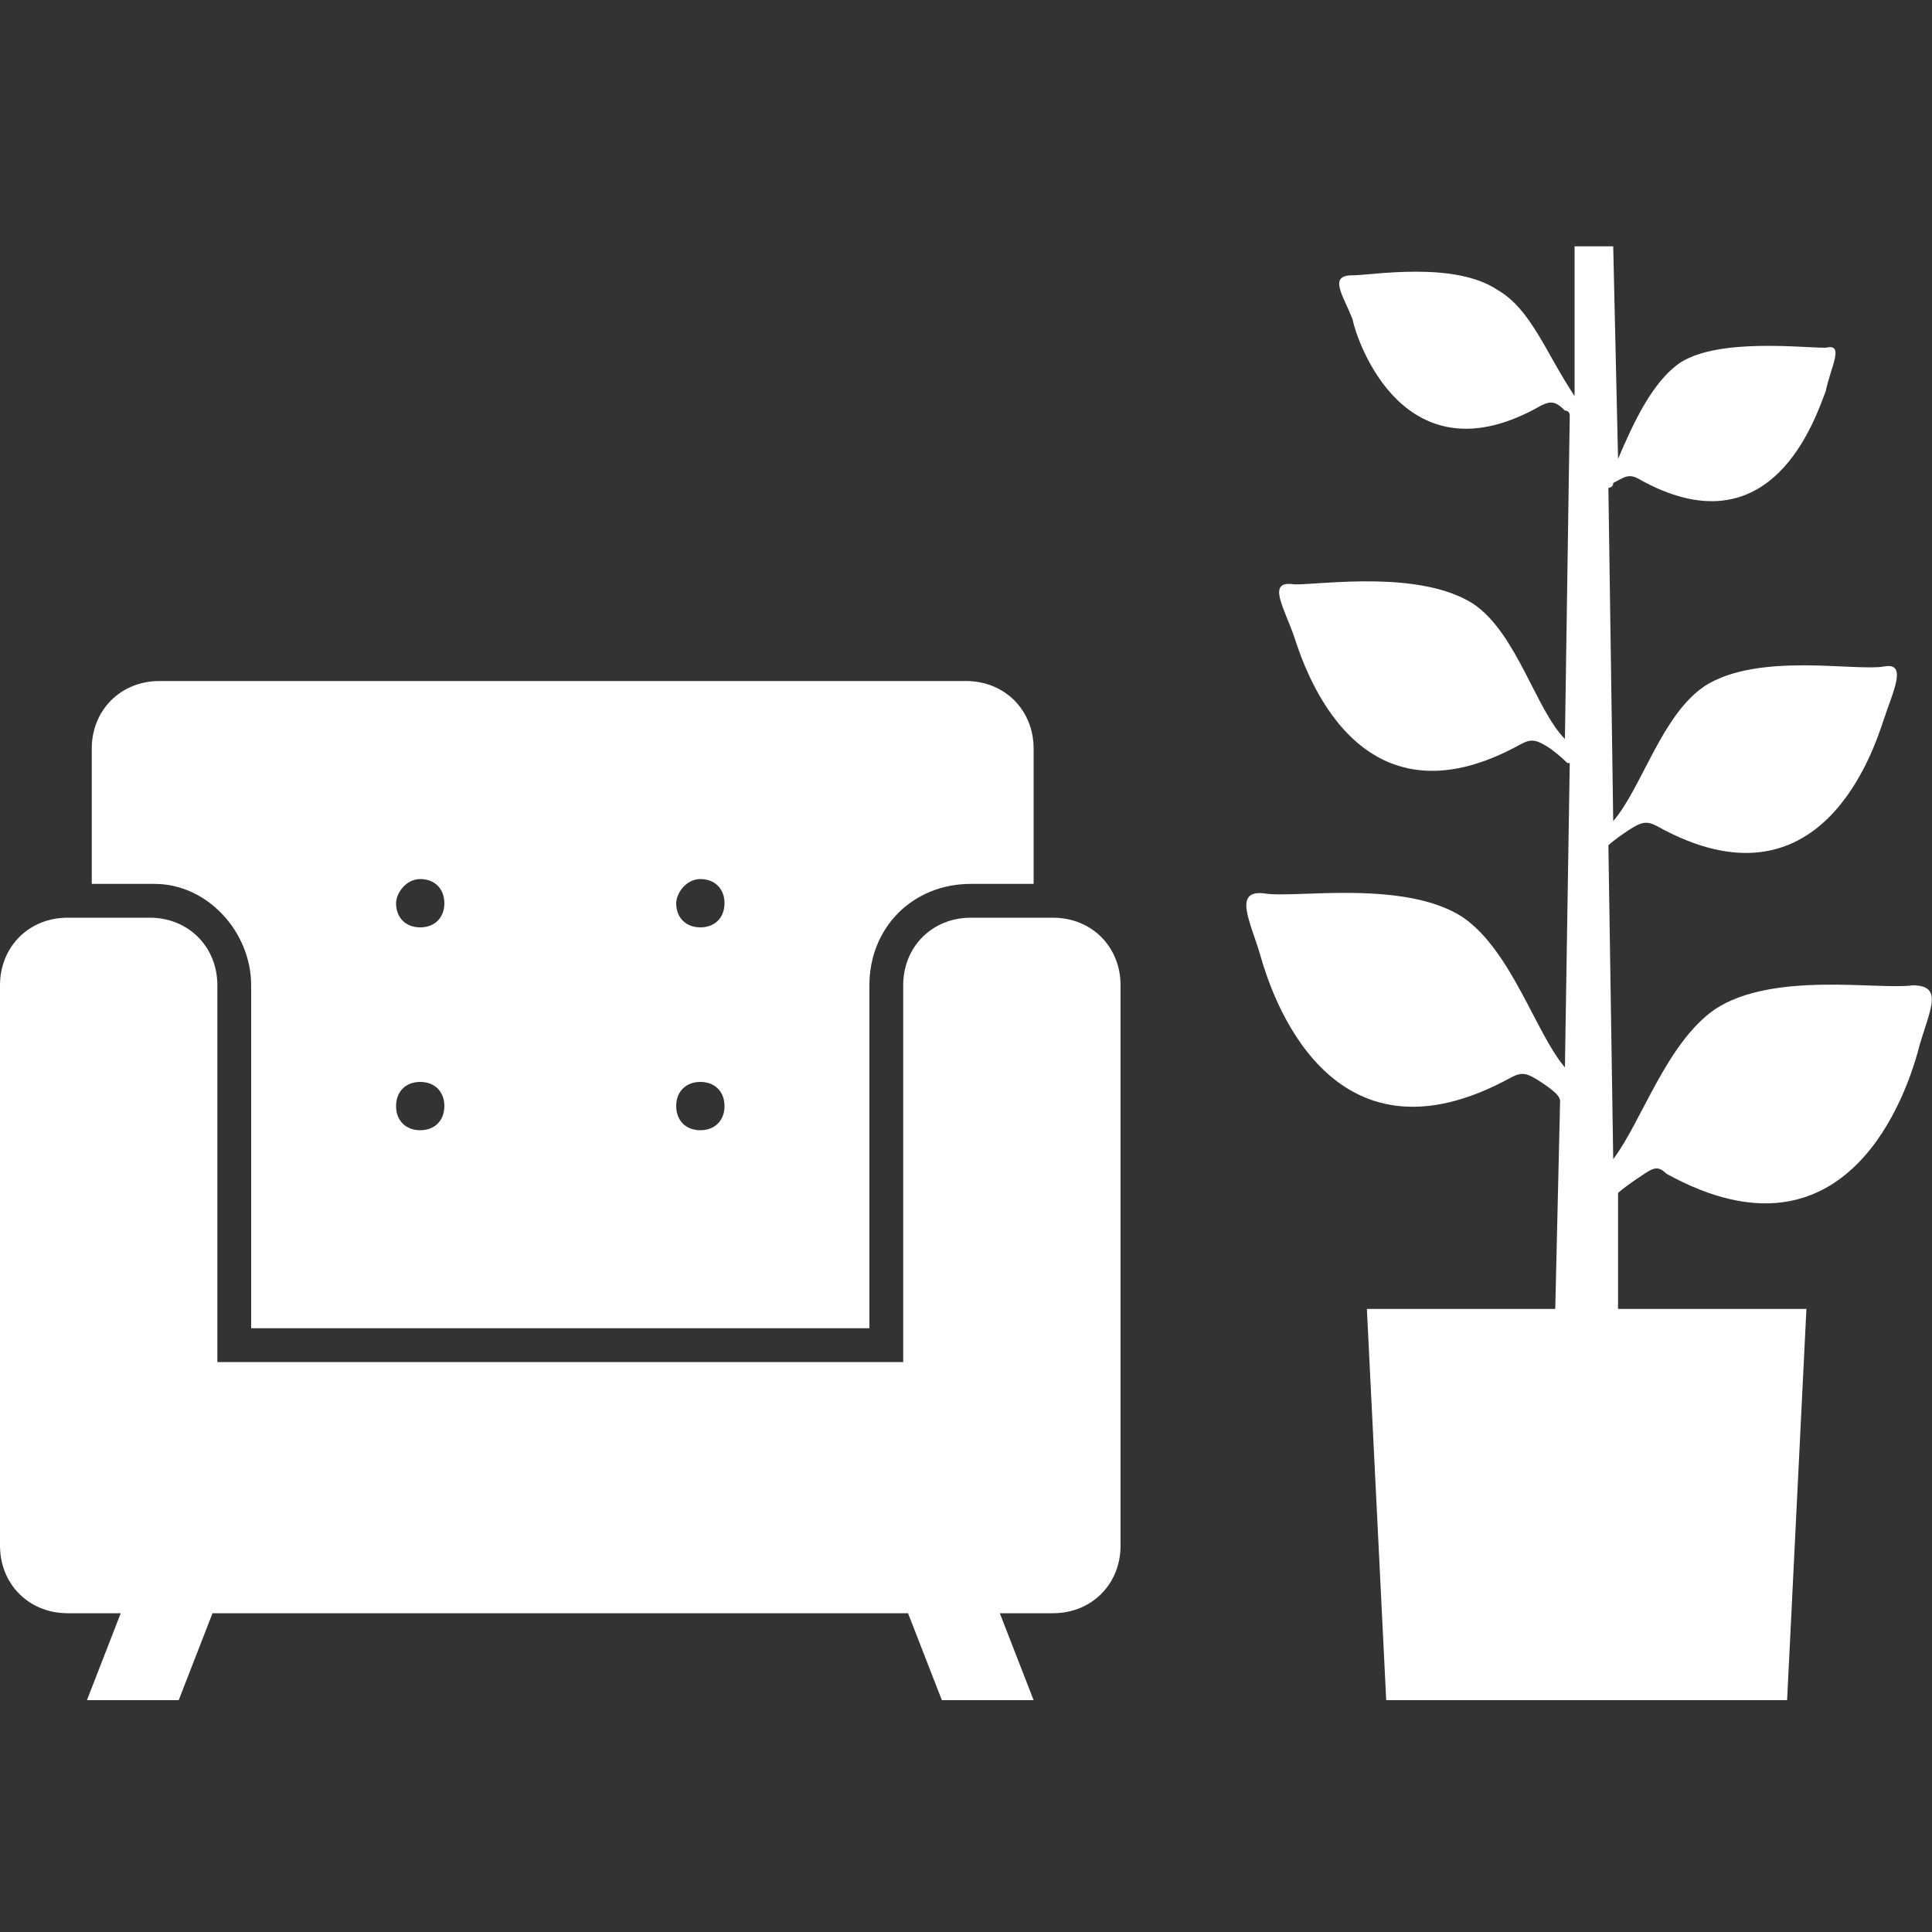
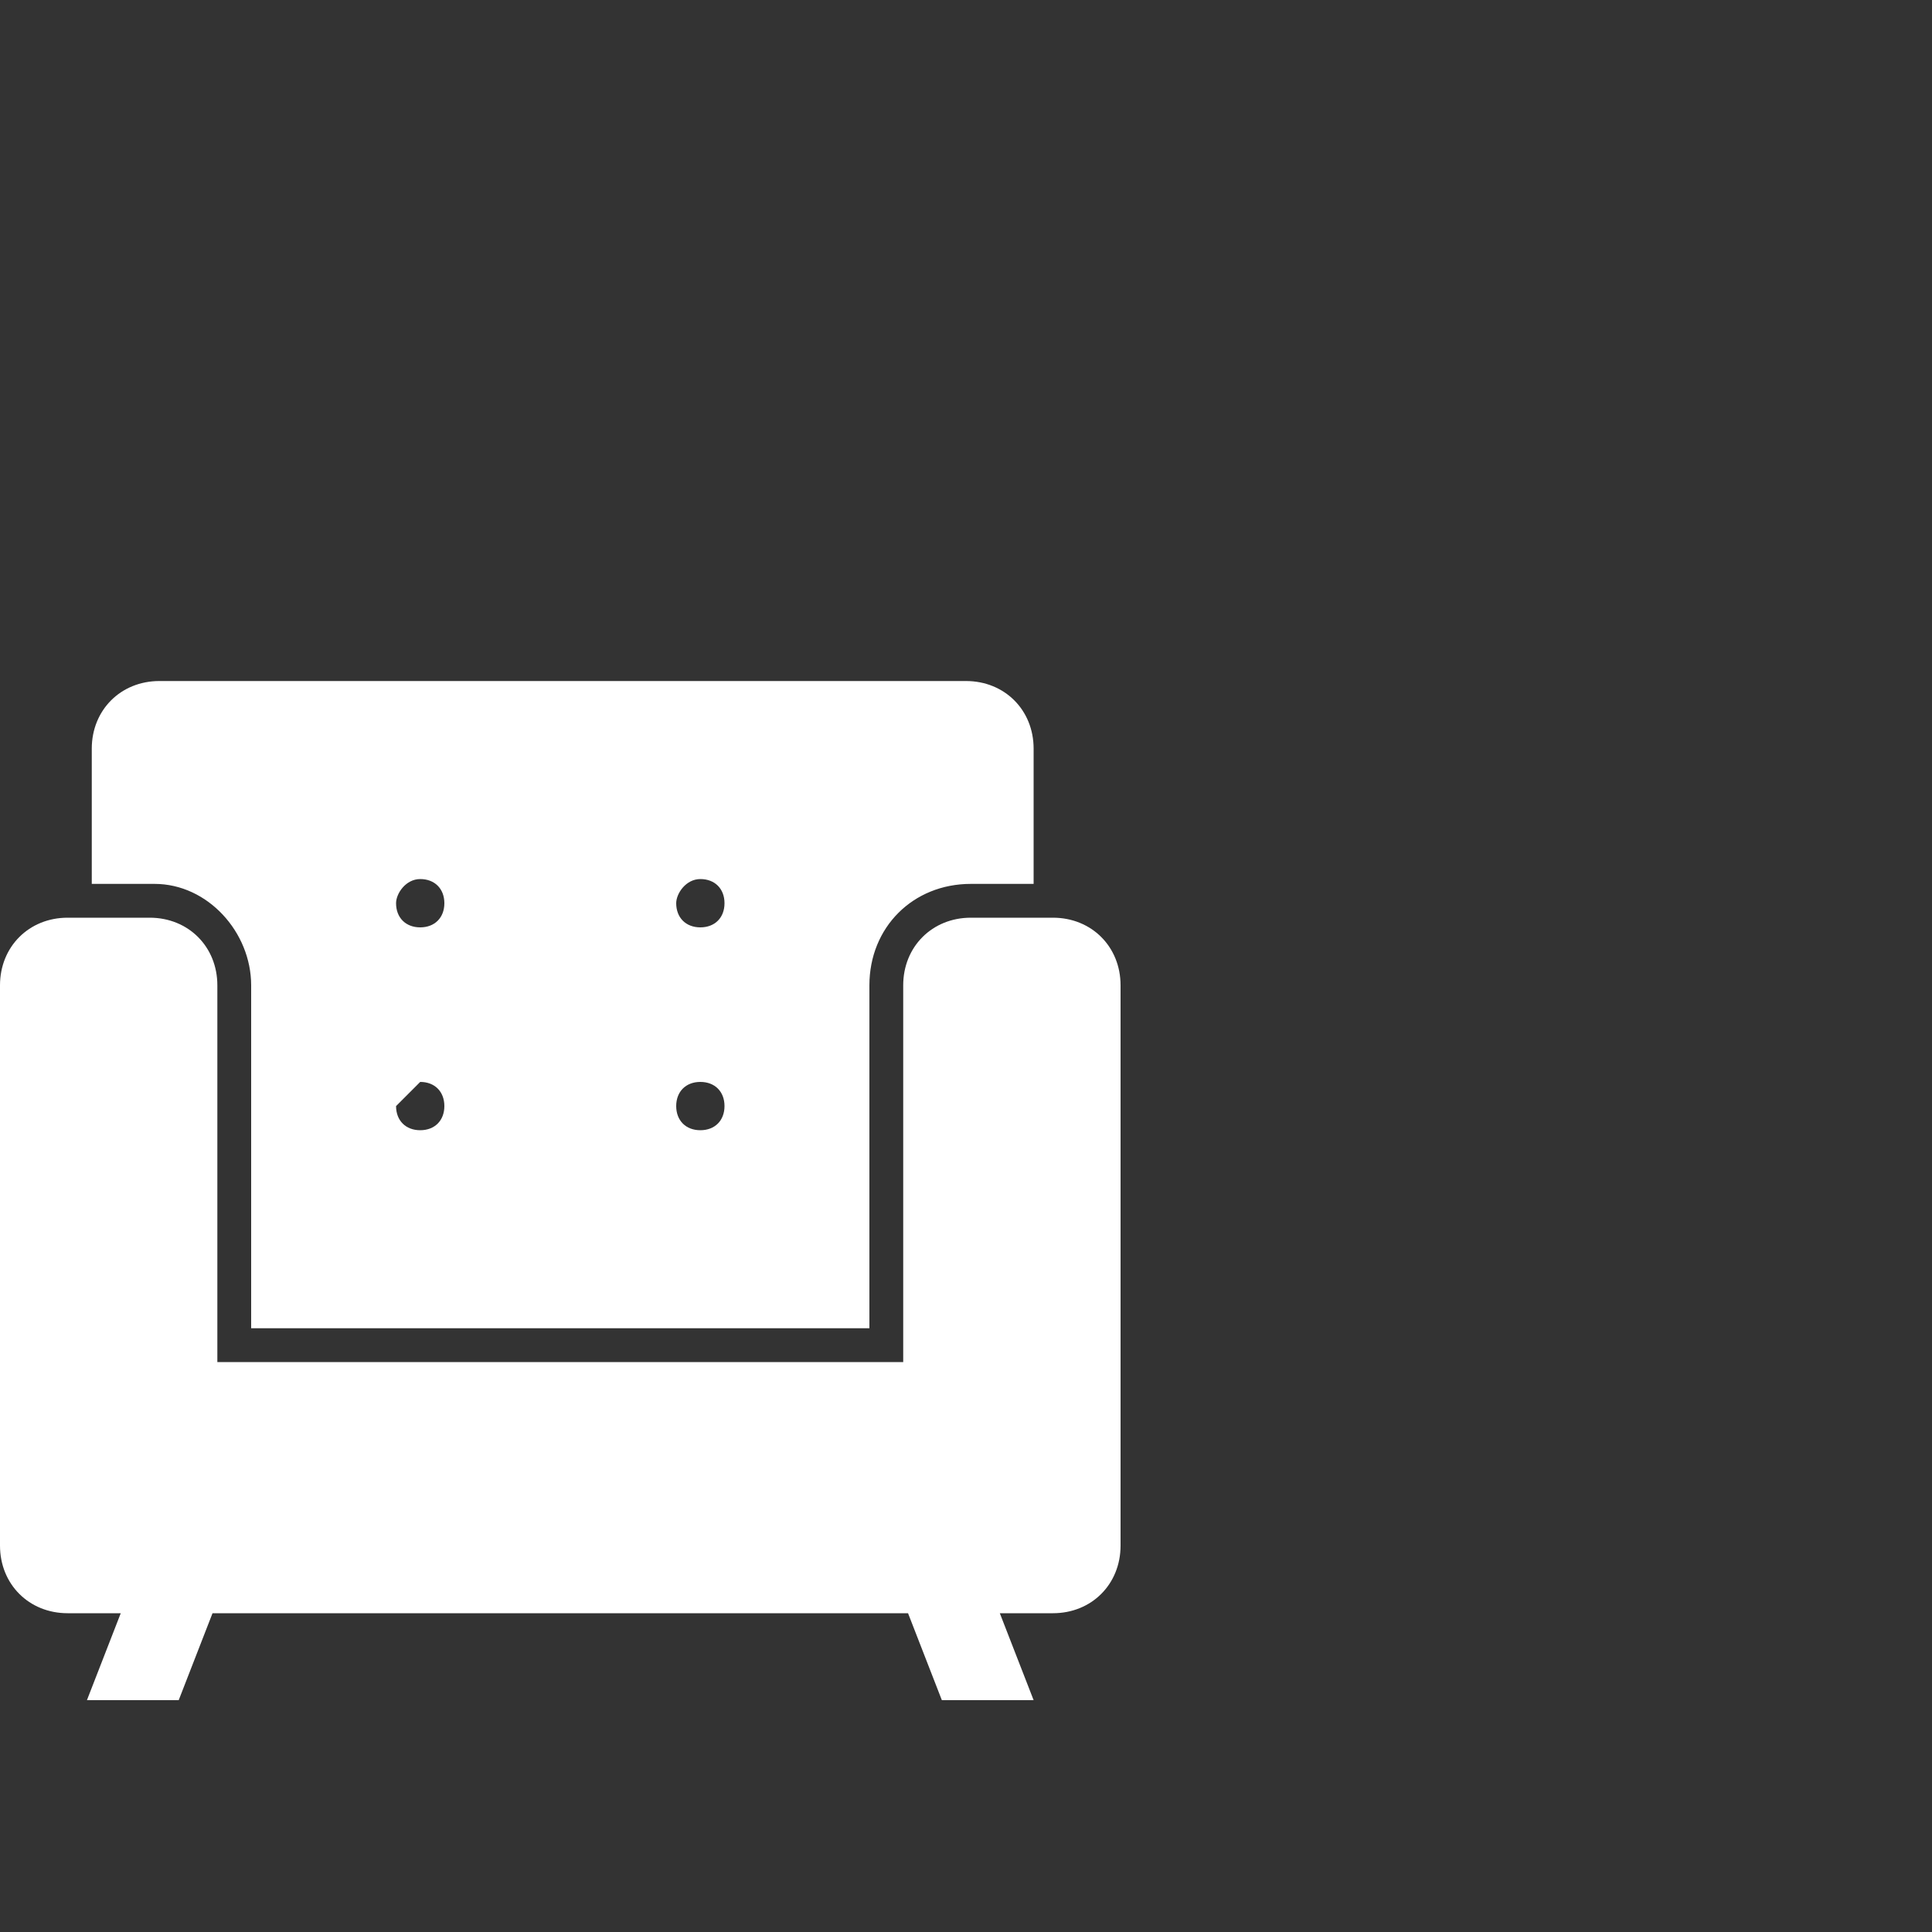
<svg xmlns="http://www.w3.org/2000/svg" version="1.1" id="レイヤー_1" x="0px" y="0px" viewBox="0 0 40 40" style="enable-background:new 0 0 40 40;" xml:space="preserve">
  <rect x="0" y="0" width="40" height="40" fill="#333333" stroke="none" />
  <style type="text/css">
	.st0{fill:#FFFFFF;}
</style>
  <g>
-     <path class="st0" d="M39.6,20.4c-0.7,0.1-2.9-0.3-4.1,0.5c-1,0.7-1.5,2.3-2.1,3.1l-0.1-6.5c0,0,0.1-0.1,0.4-0.3   c0.3-0.2,0.4-0.2,0.6-0.1c3.4,1.9,4.5-1.6,4.7-2.2c0.2-0.6,0.5-1.2,0-1.1c-0.6,0.1-2.6-0.3-3.7,0.4c-0.9,0.6-1.3,2.1-1.9,2.8   l-0.1-6.9c0,0,0.1,0,0.1-0.1c0.2-0.1,0.3-0.2,0.5-0.1c2.8,1.6,3.7-1.3,3.9-1.8c0.1-0.5,0.4-1,0-0.9c-0.5,0-2.2-0.2-3,0.3   c-0.6,0.4-1,1.3-1.3,2l-0.1-4.4h-0.8l0,3.1C32,7.3,31.7,6.4,31,6c-0.9-0.6-2.6-0.3-3-0.3c-0.5,0-0.2,0.4,0,0.9   c0.1,0.5,1.1,3.4,3.9,1.8c0.2-0.1,0.3-0.1,0.5,0.1c0,0,0.1,0,0.1,0.1l-0.1,6.7c-0.6-0.6-1-2.2-1.9-2.8c-1.1-0.7-3.1-0.4-3.7-0.4   c-0.6-0.1-0.2,0.5,0,1.1c0.2,0.6,1.3,4.1,4.7,2.2c0.2-0.1,0.3-0.1,0.6,0.1c0.4,0.3,0.3,0.3,0.4,0.3l-0.1,6.3   c-0.6-0.7-1.1-2.4-2.1-3.1c-1.2-0.8-3.5-0.4-4.1-0.5c-0.7-0.1-0.3,0.6-0.1,1.3c0.2,0.7,1.4,4.6,5.2,2.5c0.2-0.1,0.3-0.1,0.6,0.1   c0.3,0.2,0.4,0.3,0.4,0.4l-0.1,4.3h-3.9l0.4,8.1H37l0.4-8.1h-3.9l0-2.4c0,0,0.1-0.1,0.4-0.3c0.3-0.2,0.4-0.3,0.6-0.1   c3.8,2.1,5-1.8,5.2-2.5C39.9,21,40.3,20.4,39.6,20.4z" />
    <path class="st0" d="M21.8,19h-1.7c-0.8,0-1.4,0.6-1.4,1.4v7.8H4.5v-7.8c0-0.8-0.6-1.4-1.4-1.4H1.4C0.6,19,0,19.6,0,20.4V32   c0,0.8,0.6,1.4,1.4,1.4h1.1l-0.7,1.8h1.9l0.7-1.8h14.4l0.7,1.8h1.9l-0.7-1.8h1.1c0.8,0,1.4-0.6,1.4-1.4v-1.2V20.4   C23.2,19.6,22.6,19,21.8,19z" />
-     <path class="st0" d="M5.2,20.4v7.1H18v-7.1c0-1.2,0.9-2.1,2.1-2.1h1.3v-2.8c0-0.8-0.6-1.4-1.4-1.4H3.3c-0.8,0-1.4,0.6-1.4,1.4v2.8   h1.3C4.3,18.3,5.2,19.3,5.2,20.4z M14.5,18.2c0.3,0,0.5,0.2,0.5,0.5c0,0.3-0.2,0.5-0.5,0.5c-0.3,0-0.5-0.2-0.5-0.5   C14,18.5,14.2,18.2,14.5,18.2z M14.5,22.4c0.3,0,0.5,0.2,0.5,0.5c0,0.3-0.2,0.5-0.5,0.5c-0.3,0-0.5-0.2-0.5-0.5   C14,22.6,14.2,22.4,14.5,22.4z M8.7,18.2c0.3,0,0.5,0.2,0.5,0.5c0,0.3-0.2,0.5-0.5,0.5c-0.3,0-0.5-0.2-0.5-0.5   C8.2,18.5,8.4,18.2,8.7,18.2z M8.7,22.4c0.3,0,0.5,0.2,0.5,0.5c0,0.3-0.2,0.5-0.5,0.5c-0.3,0-0.5-0.2-0.5-0.5   C8.2,22.6,8.4,22.4,8.7,22.4z" />
+     <path class="st0" d="M5.2,20.4v7.1H18v-7.1c0-1.2,0.9-2.1,2.1-2.1h1.3v-2.8c0-0.8-0.6-1.4-1.4-1.4H3.3c-0.8,0-1.4,0.6-1.4,1.4v2.8   h1.3C4.3,18.3,5.2,19.3,5.2,20.4z M14.5,18.2c0.3,0,0.5,0.2,0.5,0.5c0,0.3-0.2,0.5-0.5,0.5c-0.3,0-0.5-0.2-0.5-0.5   C14,18.5,14.2,18.2,14.5,18.2z M14.5,22.4c0.3,0,0.5,0.2,0.5,0.5c0,0.3-0.2,0.5-0.5,0.5c-0.3,0-0.5-0.2-0.5-0.5   C14,22.6,14.2,22.4,14.5,22.4z M8.7,18.2c0.3,0,0.5,0.2,0.5,0.5c0,0.3-0.2,0.5-0.5,0.5c-0.3,0-0.5-0.2-0.5-0.5   C8.2,18.5,8.4,18.2,8.7,18.2z M8.7,22.4c0.3,0,0.5,0.2,0.5,0.5c0,0.3-0.2,0.5-0.5,0.5c-0.3,0-0.5-0.2-0.5-0.5   z" />
  </g>
</svg>